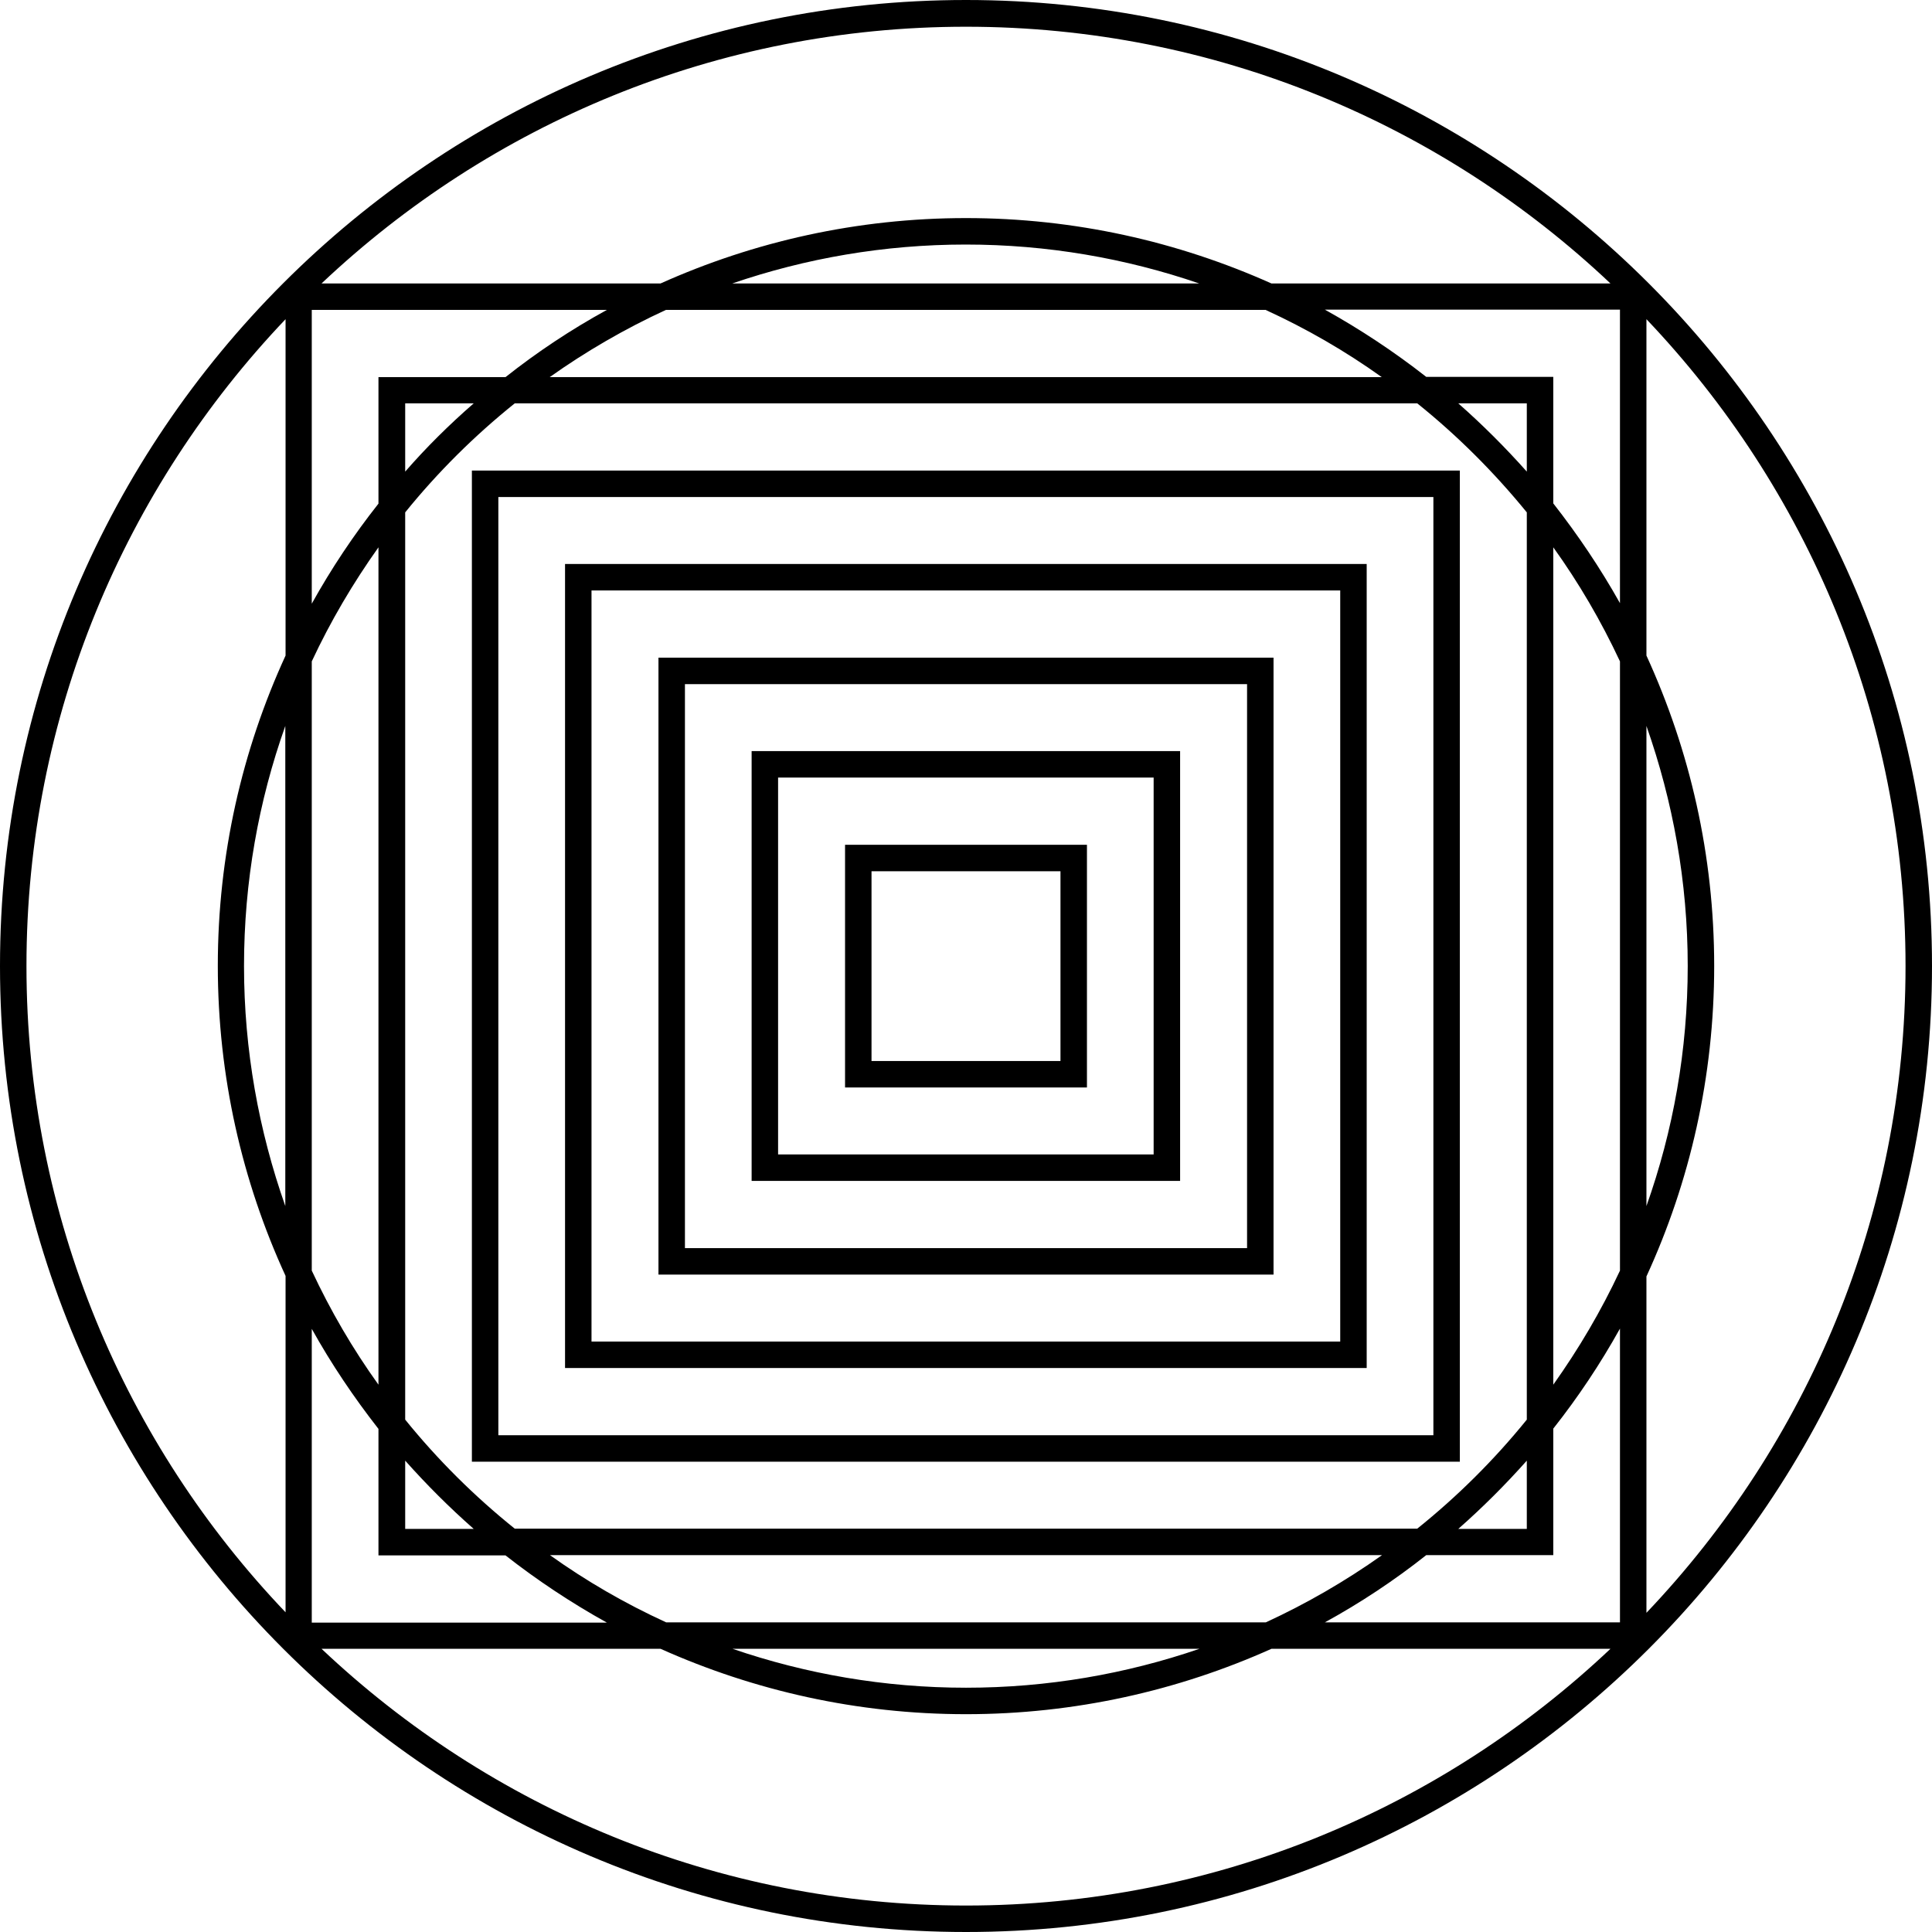
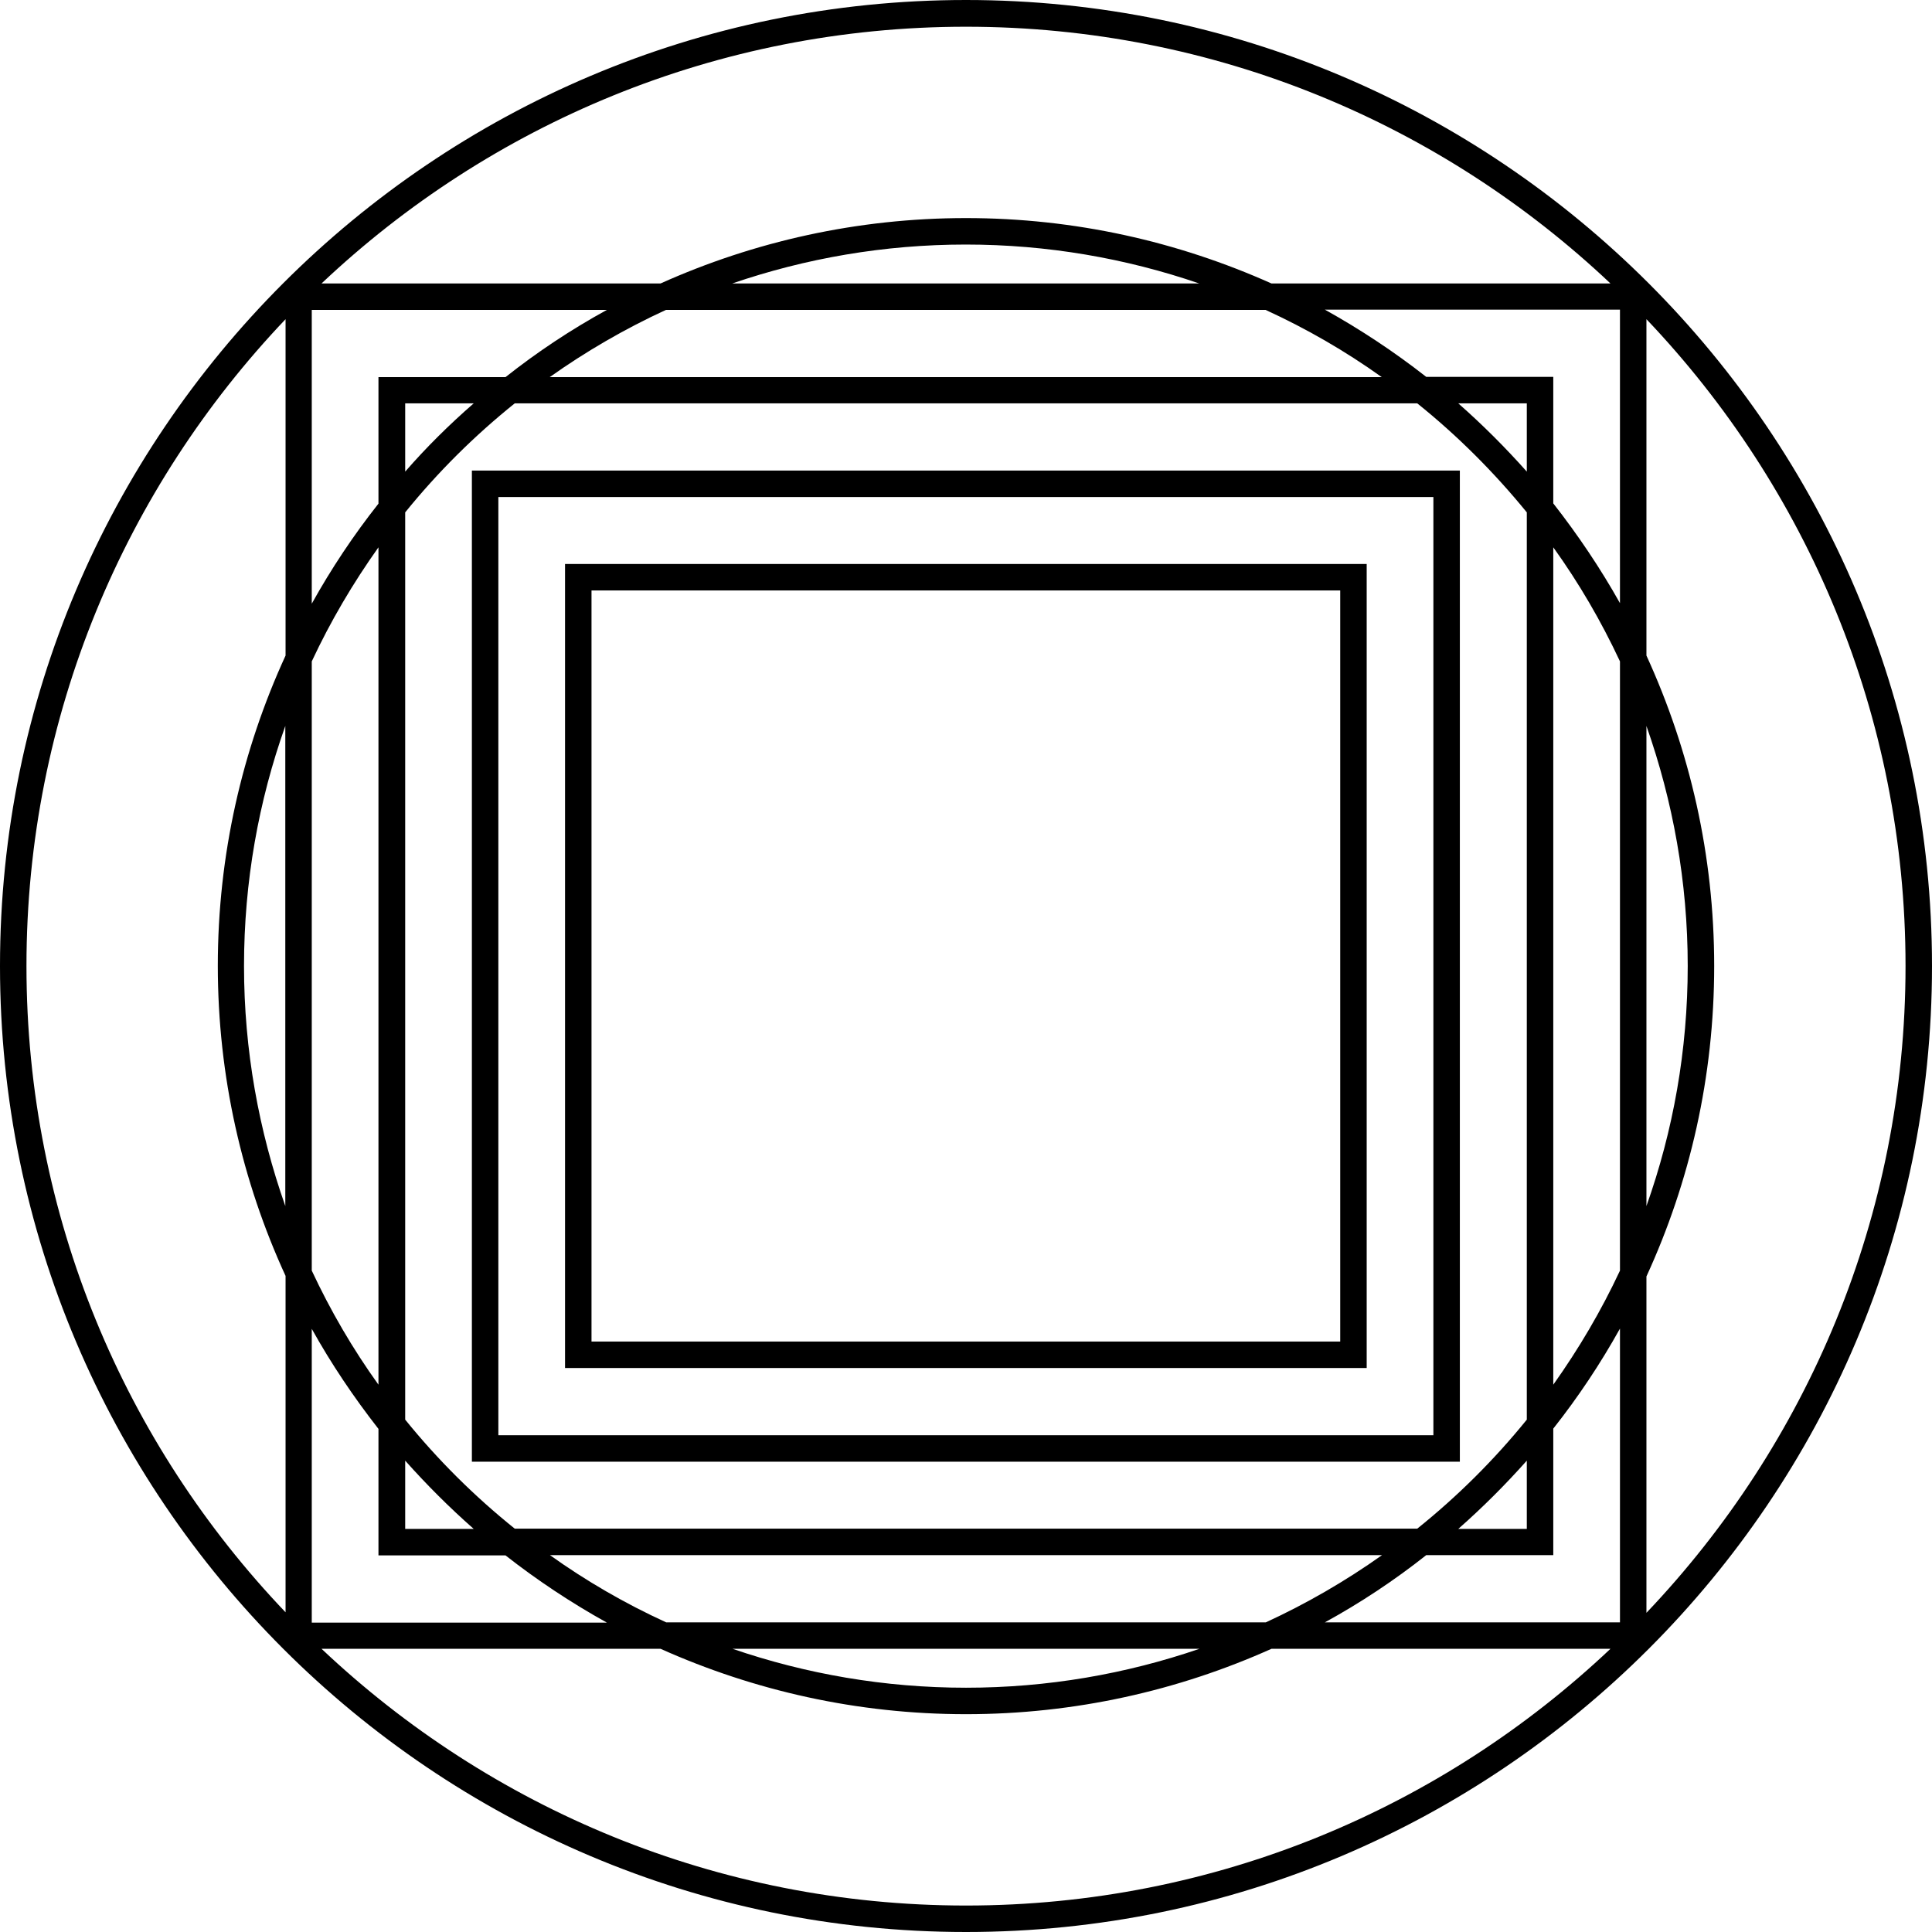
<svg xmlns="http://www.w3.org/2000/svg" version="1.1" id="Layer_1" x="0px" y="0px" viewBox="601.7 654.6 73 73" style="enable-background:new 0 0 1678.17 1437.05;" xml:space="preserve" preserveAspectRatio="xMidYMid meet">
  <g>
    <path d="M638.2,654.6c-20.13,0-36.5,16.37-36.5,36.5c0,20.13,16.37,36.5,36.5,36.5s36.5-16.37,36.5-36.5   C674.7,670.98,658.32,654.6,638.2,654.6z M662.91,702.61c-0.71,1.52-1.56,2.96-2.52,4.31v-31.64c0.97,1.35,1.81,2.79,2.52,4.31   V702.61z M663.91,682.03c1,2.84,1.56,5.89,1.56,9.07c0,3.18-0.55,6.23-1.56,9.07V682.03z M662.91,715.9h-11.15   c1.35-0.74,2.63-1.59,3.83-2.54h4.8v-4.78c0.94-1.19,1.78-2.45,2.52-3.78V715.9z M626.87,715.9c-1.55-0.71-3.02-1.56-4.39-2.54   h31.44c-1.38,0.98-2.85,1.83-4.39,2.54H626.87z M647.02,716.9c-2.77,0.95-5.74,1.47-8.82,1.47s-6.05-0.52-8.82-1.47H647.02z    M613.48,704.81c0.74,1.33,1.59,2.59,2.52,3.78v4.78h4.8c1.2,0.94,2.48,1.79,3.83,2.54h-11.15V704.81z M613.48,679.59   c0.71-1.52,1.56-2.96,2.52-4.31v31.64c-0.97-1.35-1.81-2.79-2.52-4.31V679.59z M612.48,700.17c-1-2.84-1.56-5.89-1.56-9.07   c0-3.18,0.55-6.23,1.56-9.07V700.17z M613.48,666.31h11.15c-1.35,0.74-2.63,1.59-3.83,2.54h-4.8v4.78   c-0.94,1.19-1.78,2.45-2.52,3.78V666.31z M649.52,666.31c1.55,0.71,3.02,1.56,4.39,2.54h-31.44c1.38-0.98,2.85-1.83,4.39-2.54   H649.52z M629.37,665.31c2.77-0.95,5.74-1.47,8.82-1.47s6.05,0.52,8.82,1.47H629.37z M659.39,672.42   c-0.81-0.91-1.67-1.77-2.59-2.58h2.59V672.42z M659.39,673.96v34.28c-1.23,1.52-2.62,2.9-4.14,4.12h-34.1   c-1.52-1.22-2.91-2.6-4.14-4.12v-34.28c1.23-1.52,2.62-2.9,4.14-4.12h34.1C656.77,671.06,658.16,672.45,659.39,673.96z    M659.39,709.79v2.58h-2.59C657.72,711.56,658.58,710.7,659.39,709.79z M617.01,709.79c0.81,0.91,1.67,1.77,2.59,2.58h-2.59V709.79   z M617.01,672.42v-2.58h2.59C618.68,670.64,617.81,671.5,617.01,672.42z M660.39,673.62v-4.78h-4.8c-1.2-0.94-2.48-1.79-3.83-2.54   h11.15v11.09C662.17,676.07,661.32,674.81,660.39,673.62z M662.55,665.31h-12.81c-3.53-1.58-7.43-2.47-11.54-2.47   s-8.02,0.89-11.54,2.47h-12.81c6.36-6.01,14.93-9.7,24.35-9.7S656.19,659.3,662.55,665.31z M602.7,691.1   c0-9.46,3.73-18.07,9.79-24.44v12.71c-1.64,3.57-2.56,7.54-2.56,11.72s0.92,8.15,2.56,11.72v12.71   C606.43,709.17,602.7,700.57,602.7,691.1z M613.85,716.9h12.81c3.53,1.58,7.43,2.47,11.54,2.47s8.02-0.89,11.54-2.47h12.81   c-6.36,6.01-14.93,9.7-24.35,9.7S620.21,722.91,613.85,716.9z M663.91,715.54v-12.71c1.64-3.57,2.56-7.54,2.56-11.73   s-0.92-8.15-2.56-11.73v-12.71c6.06,6.37,9.79,14.97,9.79,24.44C673.7,700.57,669.97,709.17,663.91,715.54z" />
    <path d="M619.53,709.83h37.33v-37.45h-37.33V709.83z M620.53,673.38h35.33v35.45h-35.33V673.38z" />
    <path d="M623.05,706.29h30.29v-30.38h-30.29V706.29z M624.05,676.91h28.29v28.38h-28.29V676.91z" />
-     <path d="M626.58,702.76h23.24v-23.31h-23.24V702.76z M627.58,680.45h21.24v21.31h-21.24V680.45z" />
-     <path d="M630.1,699.22h16.19v-16.24H630.1V699.22z M631.1,683.98h14.19v14.24H631.1V683.98z" />
-     <path d="M633.63,695.69h9.14v-9.17h-9.14V695.69z M634.63,687.52h7.14v7.17h-7.14V687.52z" />
  </g>
</svg>